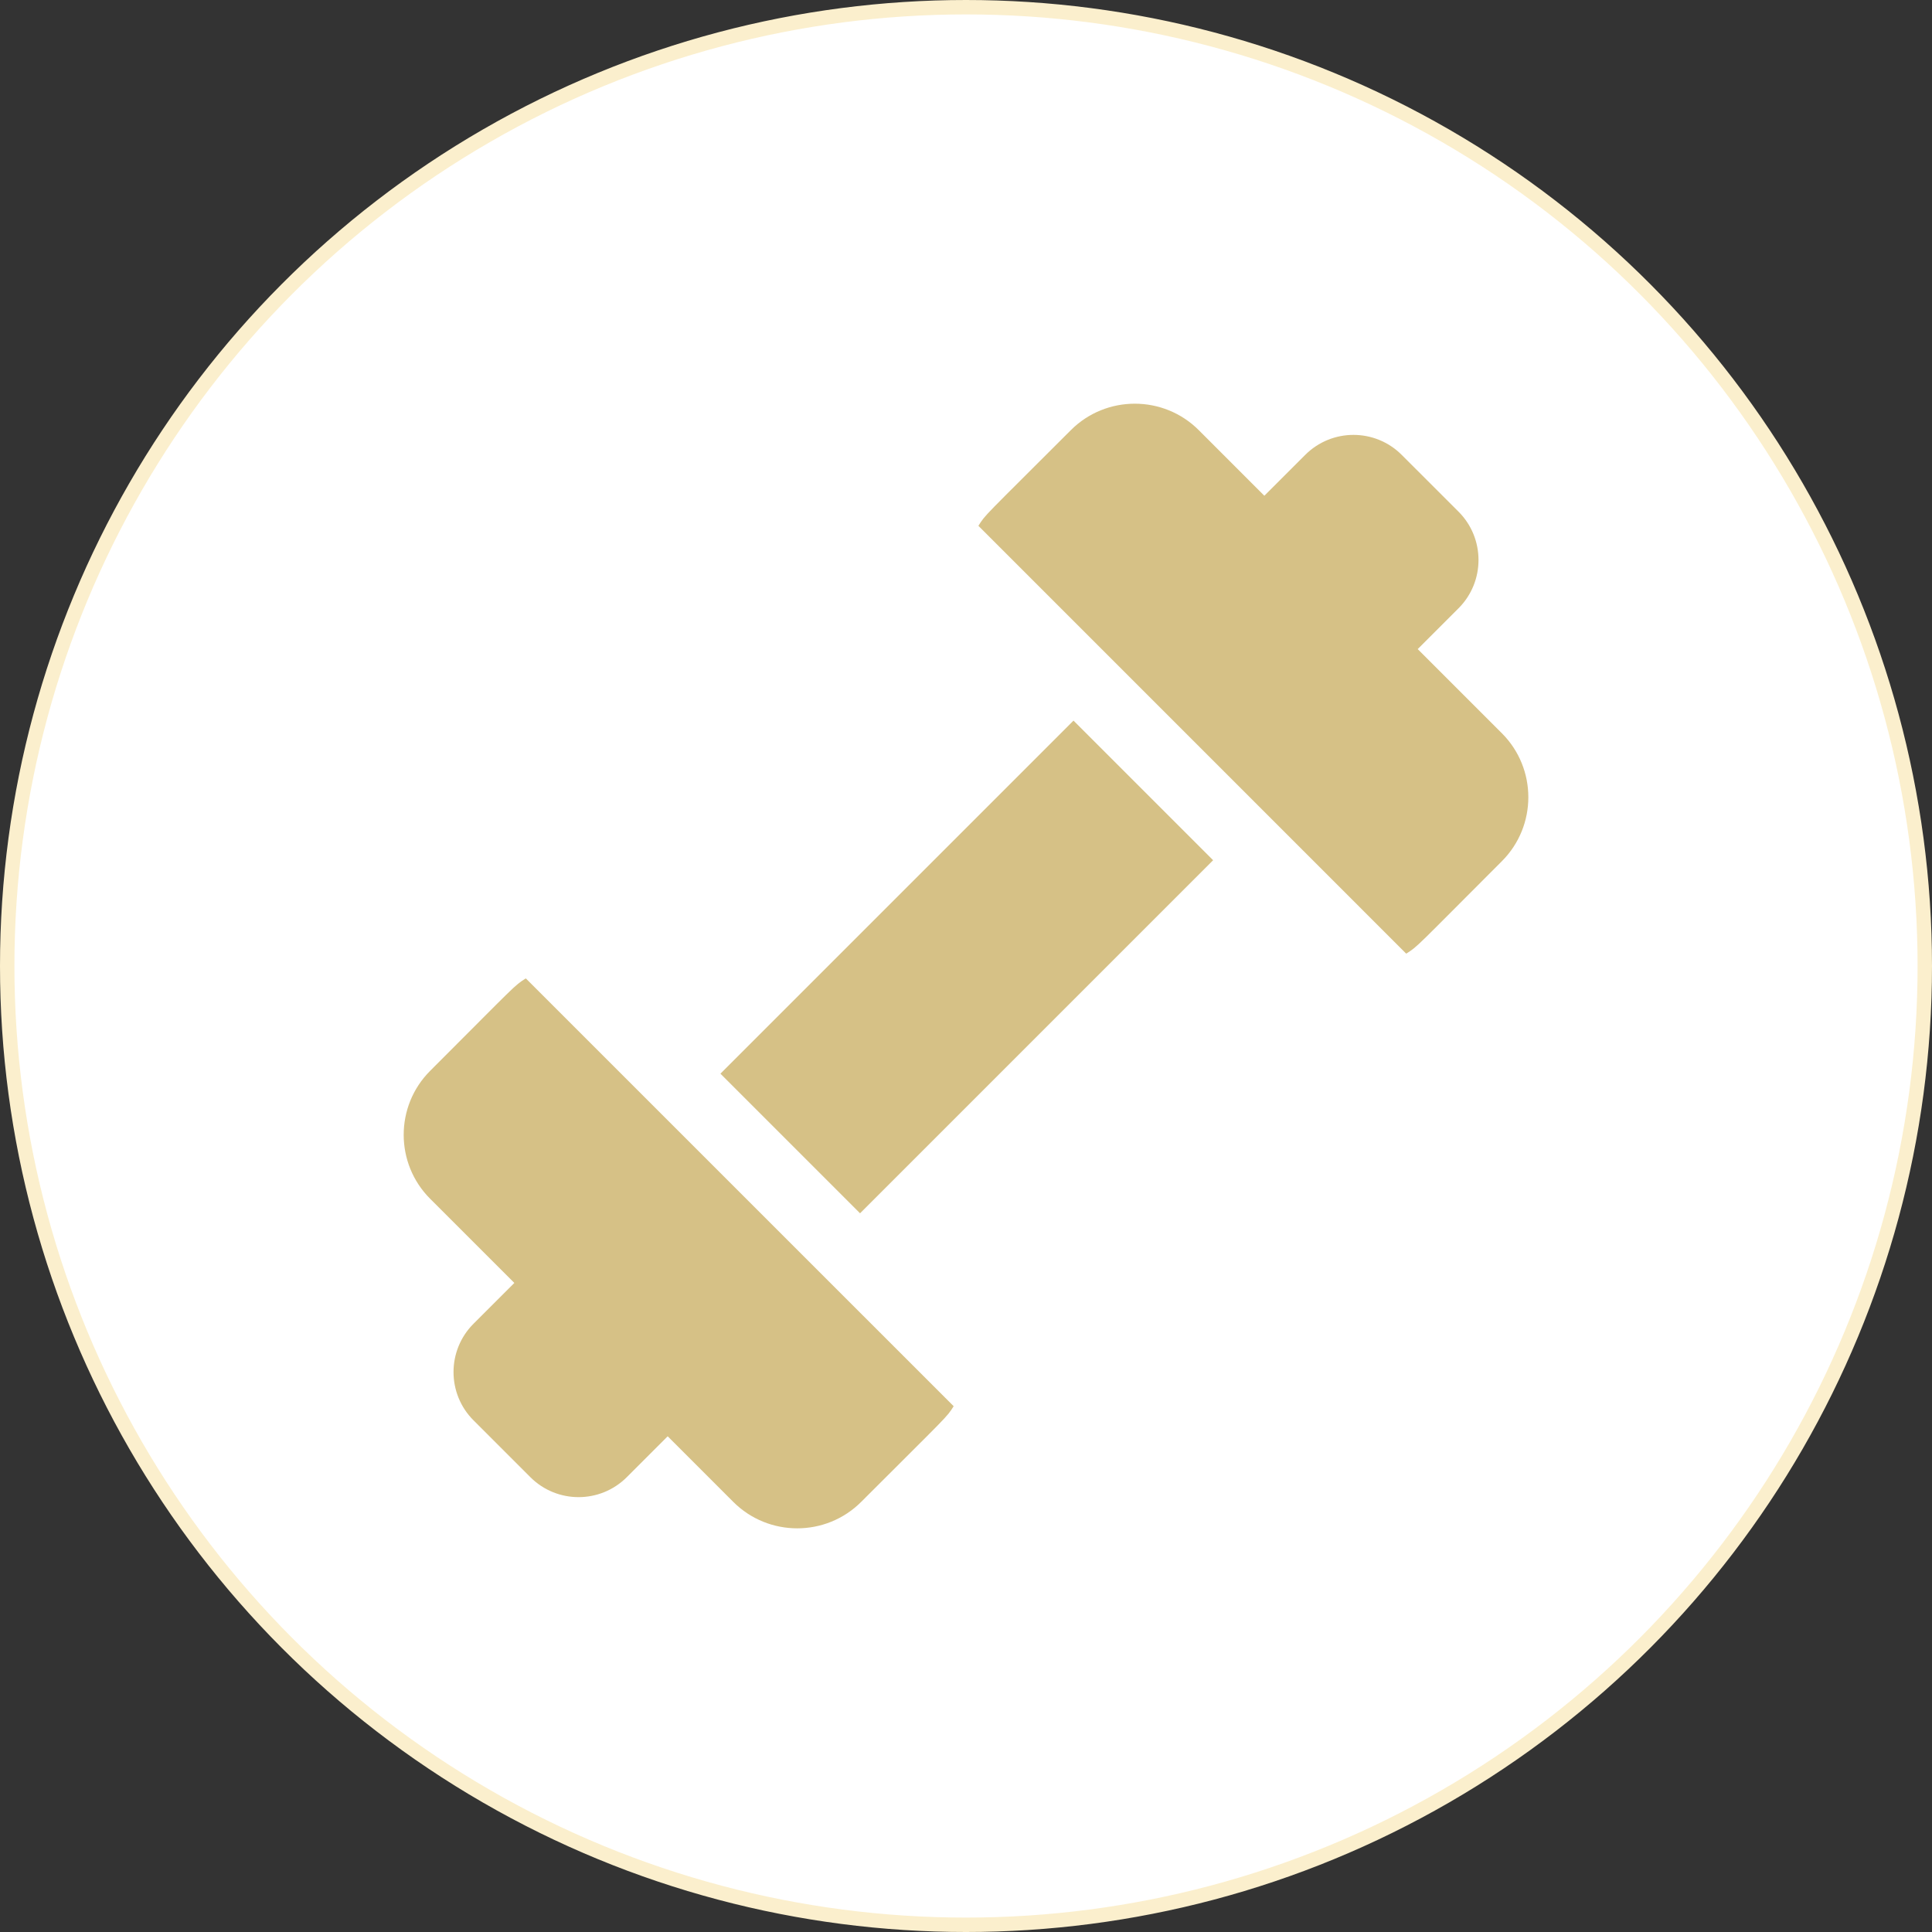
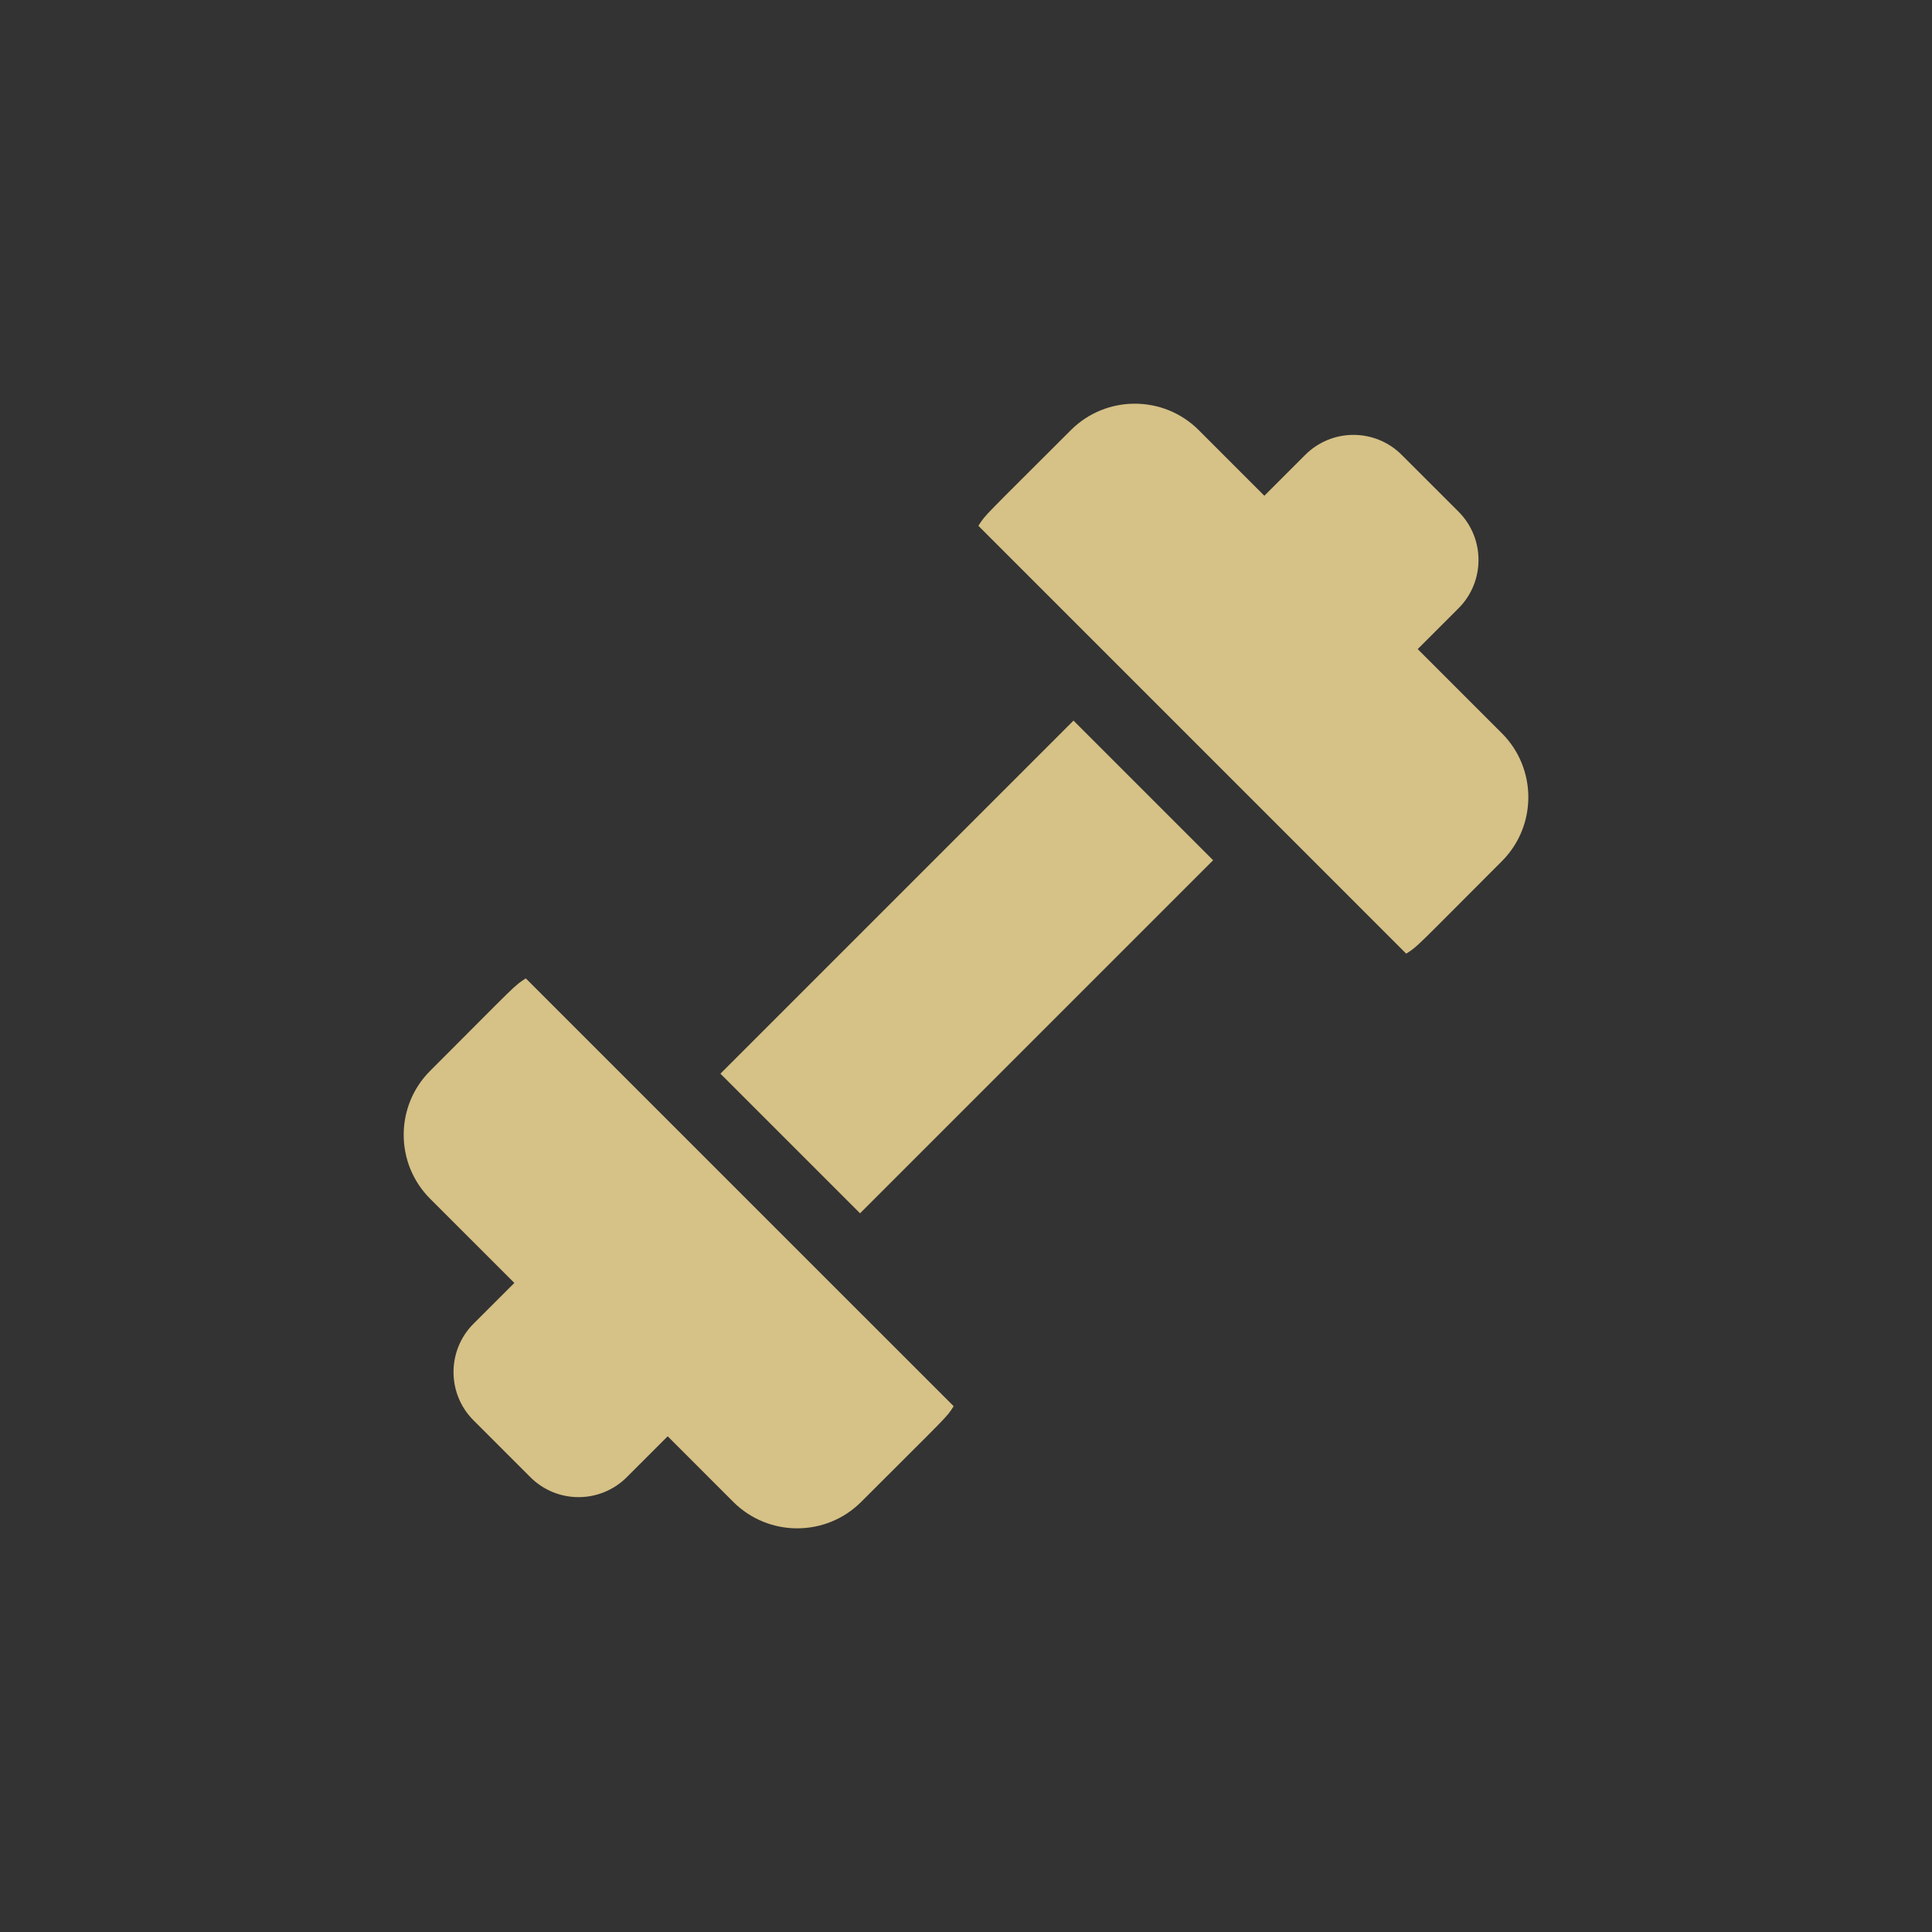
<svg xmlns="http://www.w3.org/2000/svg" width="67" height="67" viewBox="0 0 67 67" fill="none">
  <rect x="0" y="0" width="67" height="67" fill="#333333" stroke="none" />
-   <circle cx="33.5" cy="33.5" r="33.25" fill="white" stroke="#FBEFCD" stroke-width="0.5" />
  <g clip-path="url(#clip0_1_5)">
    <path d="M18.235 33.93C17.822 34.19 17.934 34.12 14.917 37.136C13.694 38.359 13.694 40.349 14.917 41.572L17.837 44.491L16.42 45.907C15.497 46.831 15.497 48.333 16.421 49.256L18.39 51.225C19.315 52.151 20.813 52.151 21.739 51.225L23.155 49.809L25.429 52.084C26.652 53.307 28.642 53.307 29.865 52.084C32.919 49.03 32.818 49.169 33.072 48.766L18.235 33.93Z" fill="#D6C186" />
    <path d="M52.084 25.429L49.165 22.51L50.581 21.094C51.504 20.171 51.504 18.668 50.581 17.745L48.611 15.776C47.686 14.85 46.188 14.85 45.263 15.776L43.846 17.192L41.572 14.917C40.349 13.694 38.359 13.694 37.136 14.917C34.083 17.971 34.183 17.832 33.93 18.235L48.766 33.072C49.179 32.811 49.068 32.882 52.084 29.865C53.307 28.642 53.307 26.652 52.084 25.429Z" fill="#D6C186" />
    <path d="M24.984 37.234L37.228 24.99L42.07 29.832L29.826 42.076L24.984 37.234Z" fill="#D6C186" />
  </g>
  <defs>
    <clipPath id="clip0_1_5">
      <rect width="39" height="39" fill="white" transform="translate(14 14)" />
    </clipPath>
  </defs>
</svg>